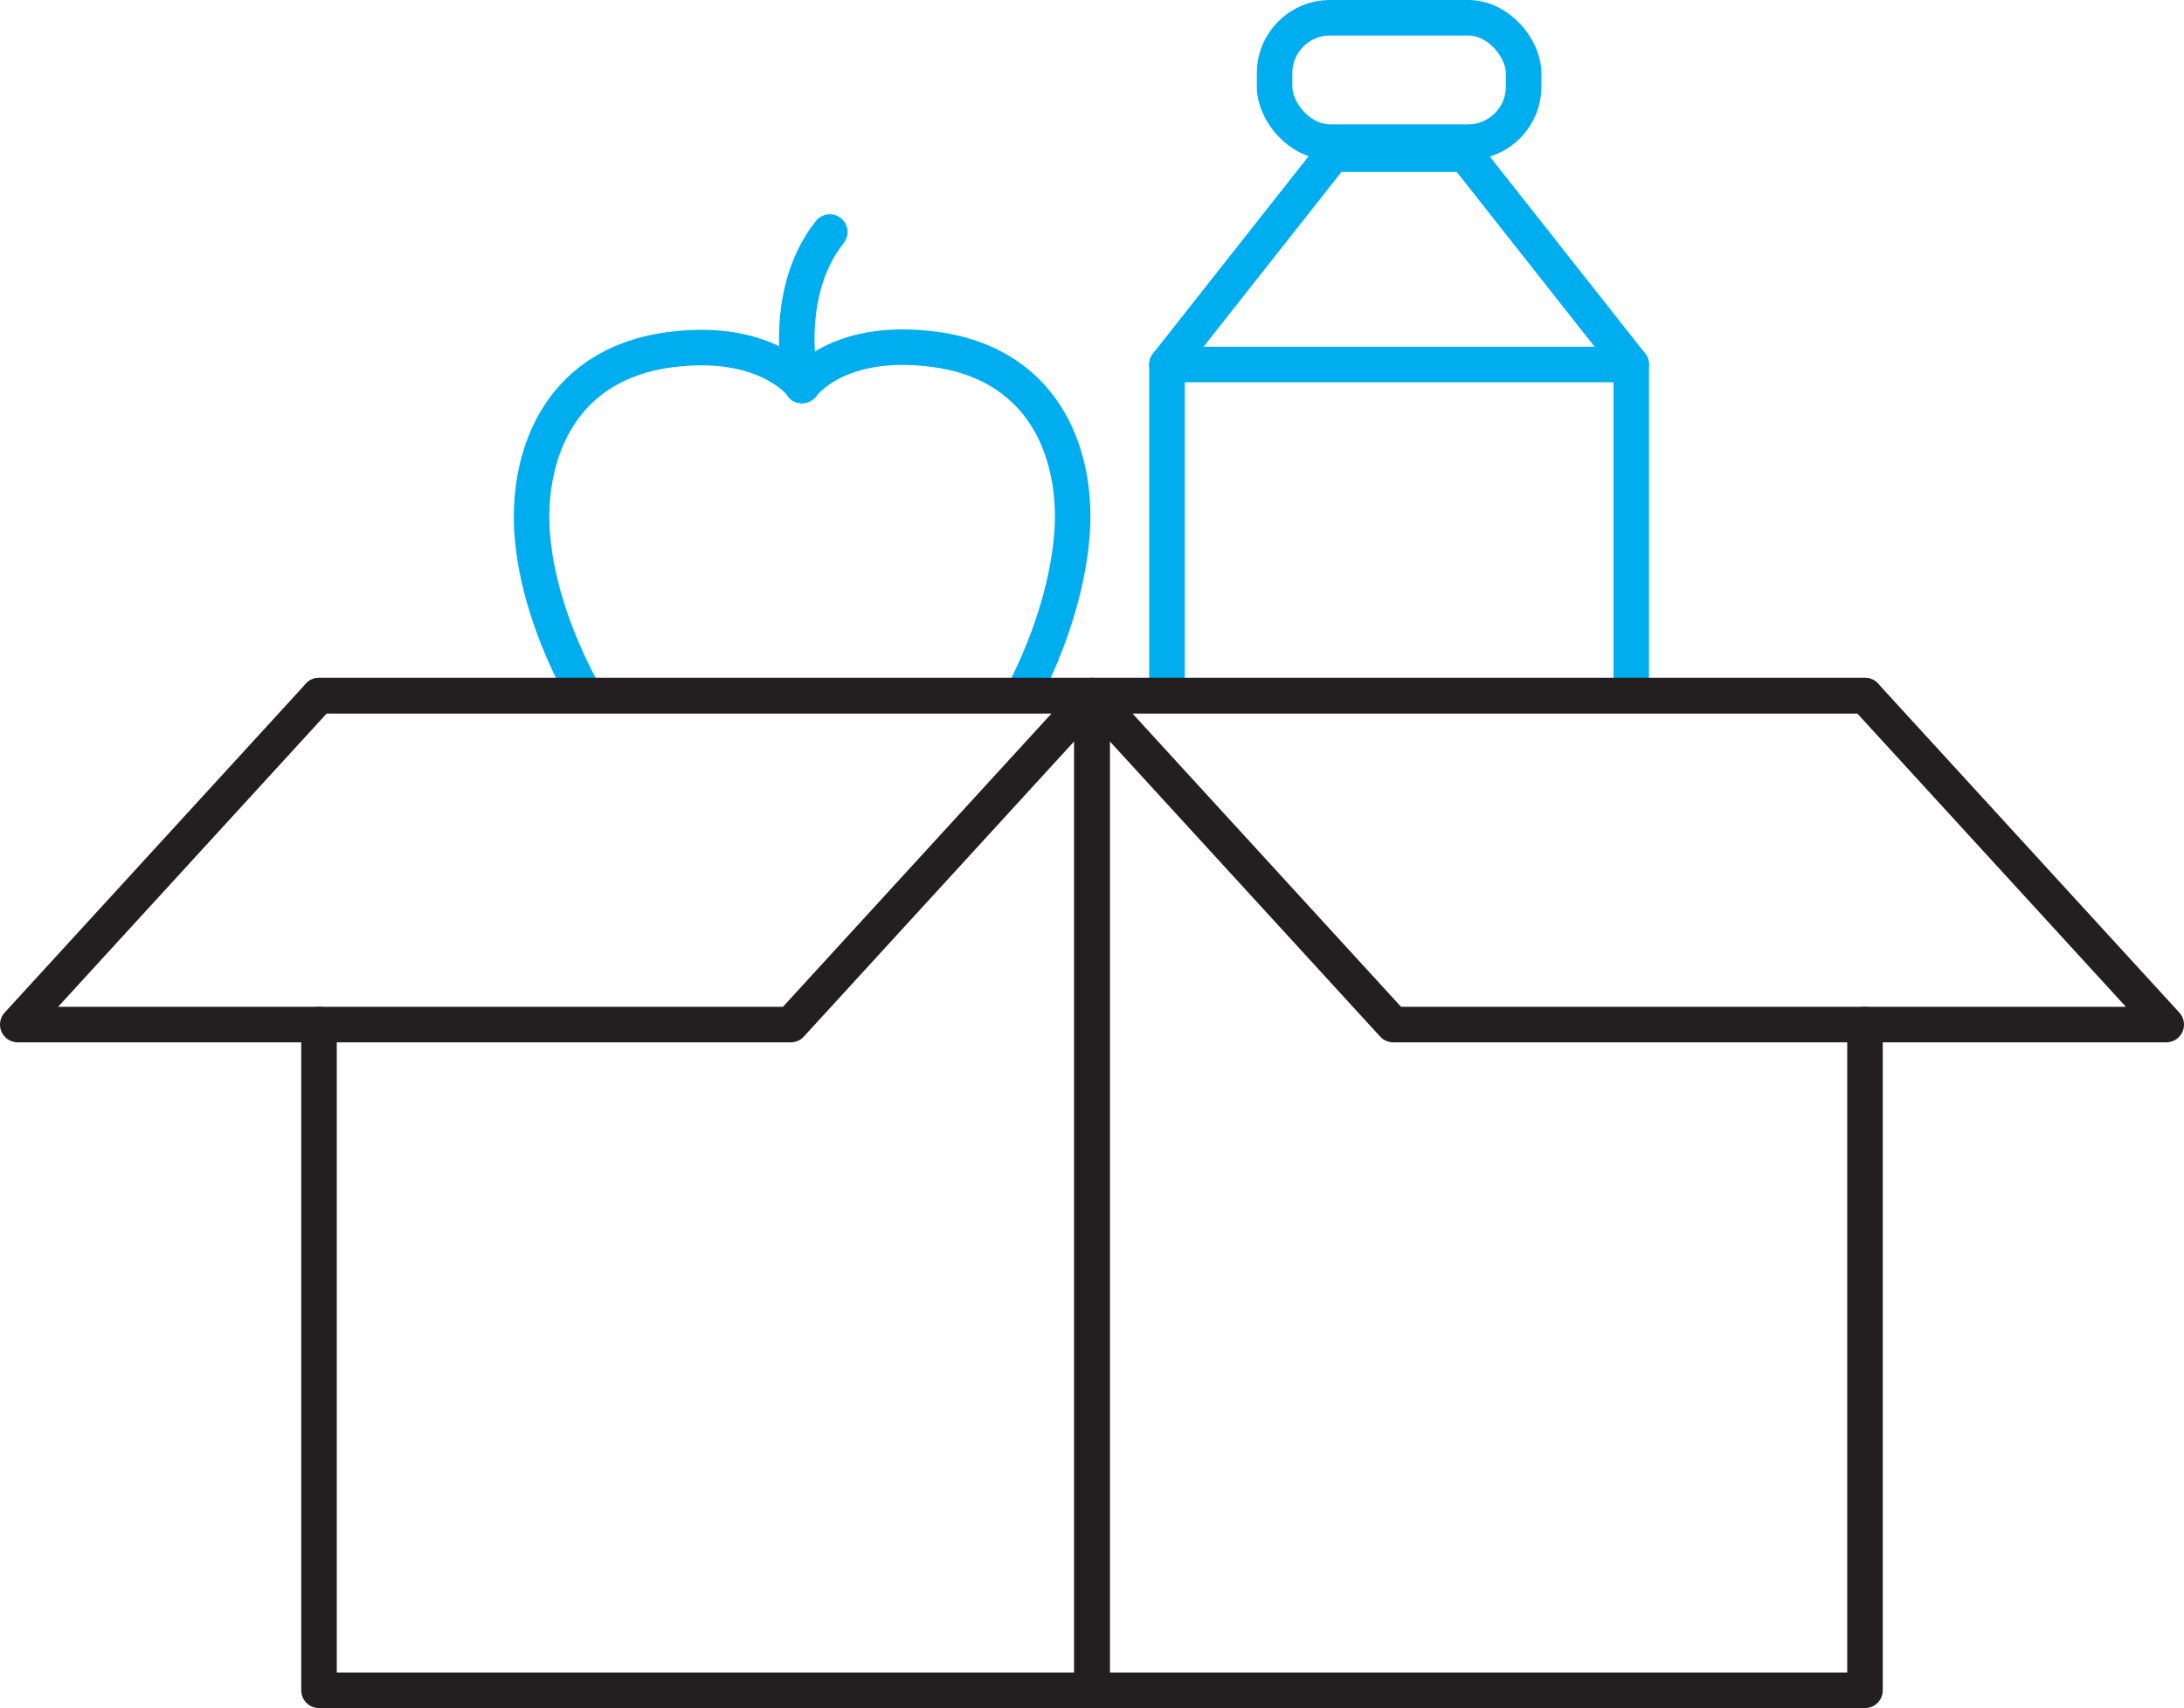
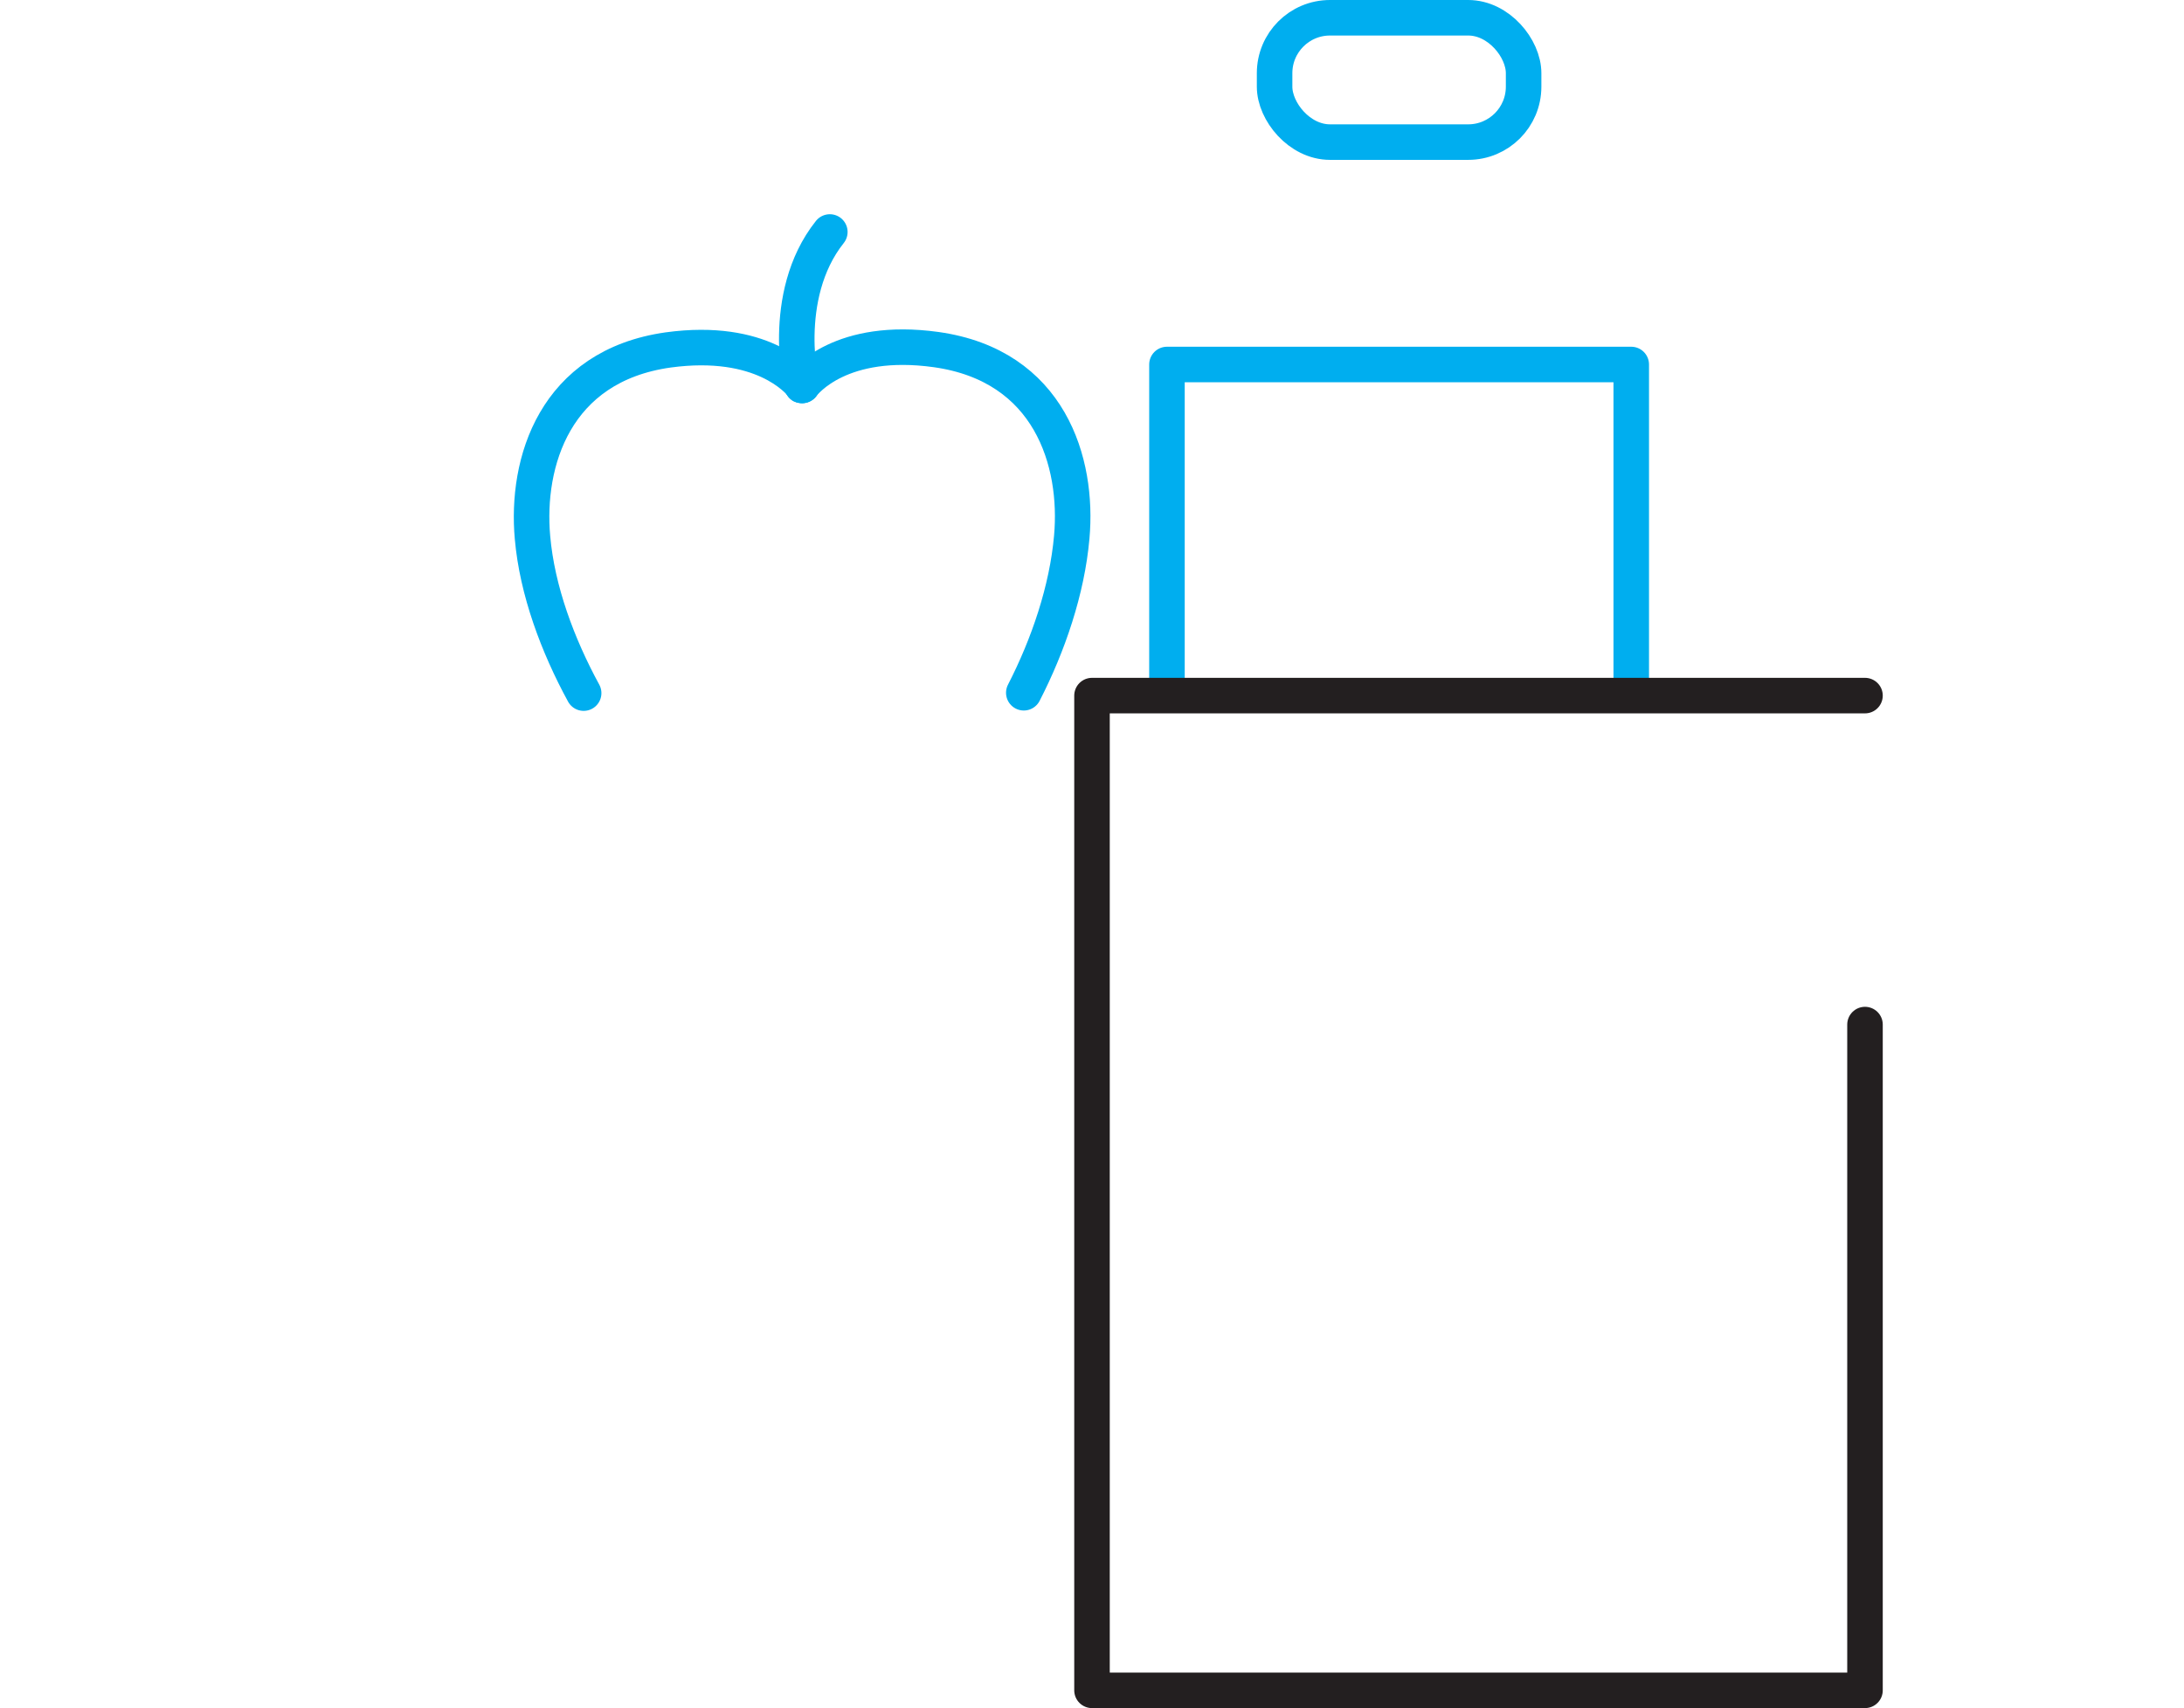
<svg xmlns="http://www.w3.org/2000/svg" id="Layer_2" data-name="Layer 2" viewBox="0 0 61.48 48.08">
  <defs>
    <style>
      .cls-1 {
        stroke: #00aeef;
      }

      .cls-1, .cls-2 {
        fill: none;
        stroke-linecap: round;
        stroke-linejoin: round;
      }

      .cls-2 {
        stroke: #231f20;
      }
    </style>
  </defs>
  <g id="Layer_1-2" data-name="Layer 1">
    <g>
      <polyline class="cls-1" points="32.85 19.51 32.85 10.26 45.92 10.26 45.92 19.51" />
-       <polyline class="cls-1" points="45.92 10.26 41.25 4.34 37.52 4.34 32.85 10.26" />
      <rect class="cls-1" x="35.88" y=".5" width="7.01" height="3.5" rx="1.56" ry="1.56" />
      <path class="cls-1" d="M16.43,19.51c-.73-1.34-1.31-2.89-1.44-4.38-.19-2.11.62-4.83,3.82-5.28,2.64-.36,3.66.86,3.77.99h0" />
-       <path class="cls-1" d="M22.58,10.85h0c.09-.12,1.1-1.38,3.77-1.01,3.21.45,4.01,3.17,3.82,5.28-.13,1.48-.66,3.04-1.35,4.38" />
+       <path class="cls-1" d="M22.58,10.85c.09-.12,1.1-1.38,3.77-1.01,3.21.45,4.01,3.17,3.82,5.28-.13,1.48-.66,3.04-1.35,4.38" />
      <path class="cls-1" d="M22.58,10.85c0,.16-.66-2.51.78-4.32" />
    </g>
-     <polyline class="cls-2" points="8.98 28.84 8.98 47.58 30.74 47.58 30.74 19.58 8.98 19.58" />
-     <polygon class="cls-2" points="22.26 28.84 .5 28.84 8.98 19.58 30.74 19.58 22.26 28.84" />
    <polyline class="cls-2" points="52.5 28.84 52.5 47.58 30.74 47.58 30.74 19.58 52.5 19.58" />
-     <polygon class="cls-2" points="39.22 28.84 60.98 28.84 52.5 19.58 30.74 19.58 39.22 28.84" />
  </g>
</svg>